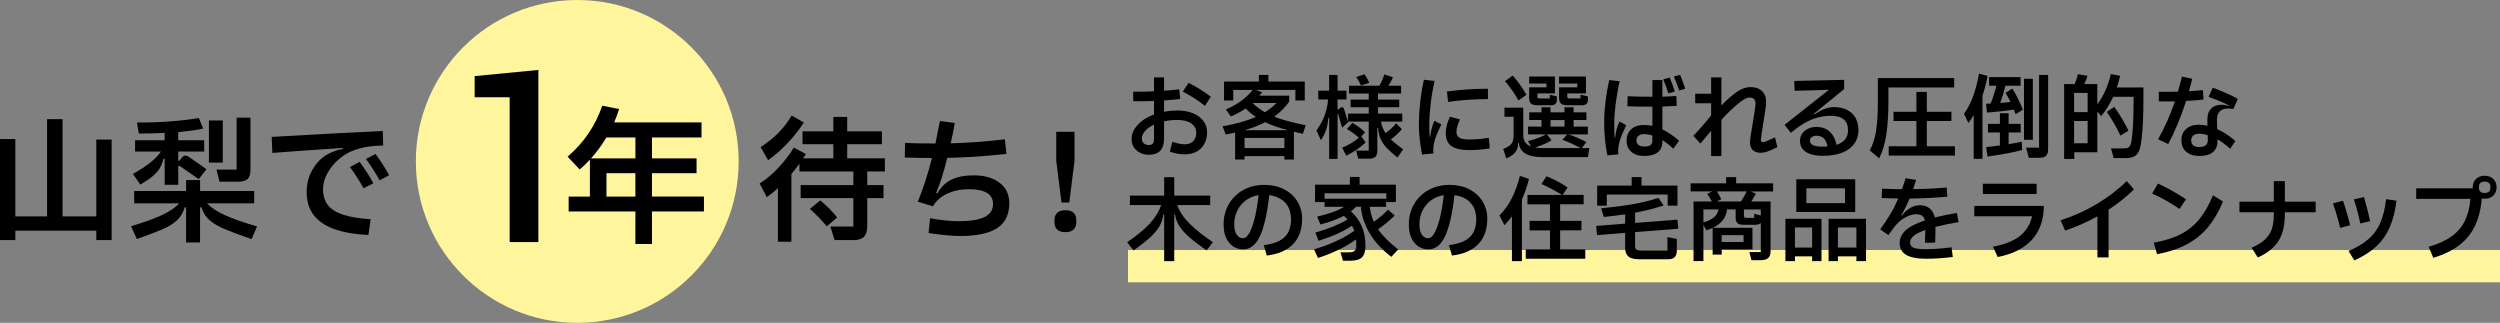
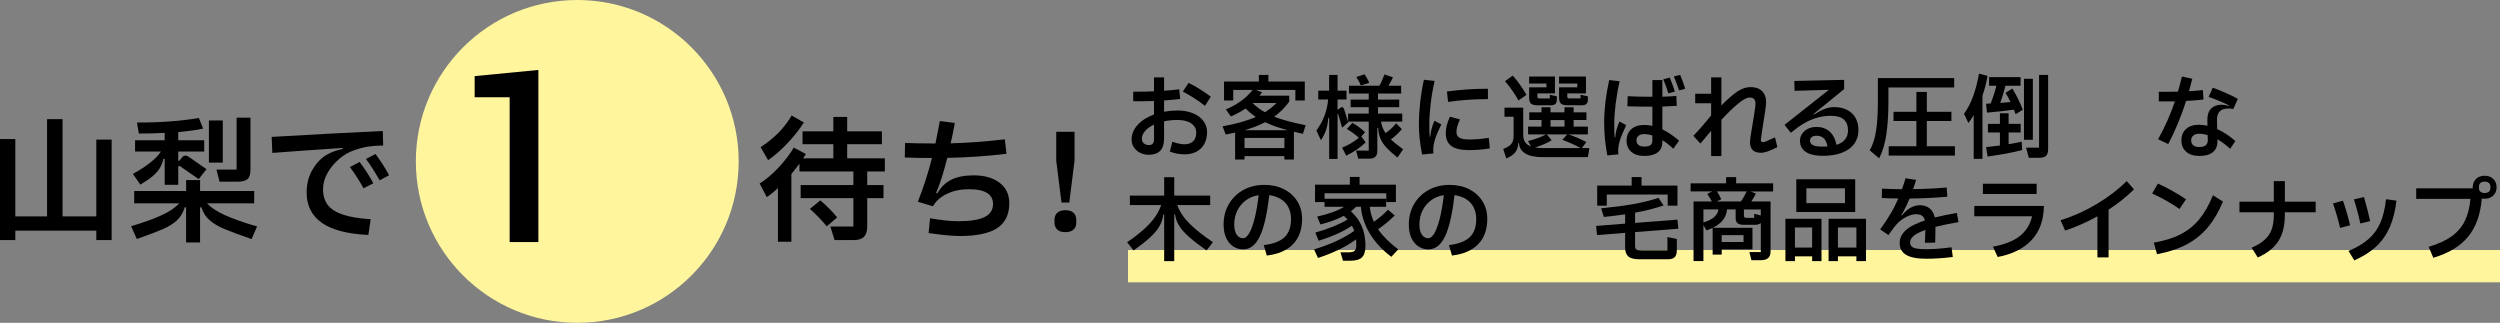
<svg xmlns="http://www.w3.org/2000/svg" id="_レイヤー_1" viewBox="0 0 929.31 120">
  <rect x="0" y="0" width="929.31" height="120" fill="#808080" stroke="none" />
  <defs>
    <style>.cls-1{fill:#000;}.cls-1,.cls-2{stroke-width:0px;}.cls-2{fill:#fff59d;}</style>
  </defs>
  <circle class="cls-2" cx="214.58" cy="60" r="60" />
  <rect class="cls-2" x="419.31" y="92.94" width="510" height="12" />
  <path class="cls-1" d="M200.13,89.99h-10.68v-53.83h-13.01v-7.87l23.69-2.29v63.98Z" />
-   <path class="cls-1" d="M261.67,73.07v5.54h-19.32v12.1h-6.16v-12.1h-24.81v-5.54h7.9v-13.72c-1.2,1.31-2.46,2.52-3.81,3.64l-4.48-4.76c6.05-5.19,10.34-11.5,12.88-18.93l6.27,1.23c-.52,1.68-1.14,3.34-1.85,4.98h32.48v5.6h-18.42v7.78h16.58v5.49h-16.58v8.68h19.32ZM225.39,51.11c-1.68,2.84-3.58,5.43-5.71,7.78h16.52v-7.78h-10.81ZM225.44,64.39v8.68h10.75v-8.68h-10.75Z" />
  <path class="cls-1" d="M443.48,42.12c1.67.69,2.95,1.65,3.86,2.87.91,1.22,1.36,2.6,1.36,4.11,0,1.7-.35,3.17-1.04,4.42-.69,1.25-1.66,2.2-2.91,2.86s-2.69.99-4.32.99c-1.95,0-3.81-.34-5.58-1.02l.95-3.67c1.68.63,3.22.95,4.62.95,1.29,0,2.32-.37,3.09-1.1.77-.74,1.16-1.82,1.16-3.25s-.62-2.54-1.85-3.4c-1.24-.86-2.95-1.29-5.15-1.29-1.77,0-3.42.17-4.96.51v6.32c0,2.13-.48,3.68-1.45,4.66-.96.97-2.42,1.46-4.37,1.46-.95,0-1.91-.22-2.87-.65s-1.77-1.08-2.41-1.95-.97-1.93-.97-3.18c0-1.9.75-3.68,2.24-5.32s3.52-2.94,6.09-3.89v-5c-1.81.07-3.54.1-5.17.1l-2.55-.03v-3.54h1.6c2.18,0,4.22-.04,6.12-.14v-5.17h3.74v4.96c2.33-.16,4.21-.34,5.64-.54l.34,3.6c-1.52.2-3.51.39-5.98.54v4.18c1.7-.29,3.35-.44,4.96-.44,2.2,0,4.13.35,5.8,1.04ZM428.98,46.32c-1.41.66-2.51,1.44-3.31,2.36-.81.92-1.21,1.88-1.21,2.87,0,.75.25,1.33.76,1.75.51.42,1.12.63,1.82.63.66,0,1.14-.18,1.46-.54.32-.36.48-.96.48-1.8v-5.27ZM447.91,39.35c-1.11-.91-2.41-1.84-3.89-2.79-1.48-.95-2.93-1.79-4.34-2.52l2.14-3.23c1.41.68,2.84,1.48,4.3,2.4,1.46.92,2.78,1.83,3.96,2.74l-2.18,3.4Z" />
  <path class="cls-1" d="M484.31,49.75c-1-.2-2.11-.46-3.33-.78v10.34h-3.54v-1.26h-14.82v1.26h-3.5v-10.03c-1.16.27-2.32.51-3.5.71l-1.16-3.03c5.05-.91,9.17-2.07,12.34-3.5-1.45-.97-2.7-2.02-3.74-3.13-1.63,1.09-3.47,2.07-5.51,2.96l-1.87-2.62c4.22-1.77,7.54-4.18,9.96-7.24h-7.21v3.91h-3.43v-7.04h12.95v-2.45h3.54v2.45h13.53v7.04h-3.5v-3.91h-14.72l2.35.88c-.21.29-.53.71-.99,1.26h11.08v2.21c-1.54,2.13-3.4,4-5.58,5.61,2.83,1.11,6.73,2.16,11.7,3.16l-1.05,3.2ZM462.62,55.05h14.82v-3.77h-14.82v3.77ZM478.67,48.39c-3.29-.86-6.08-1.85-8.37-2.96-2.29,1.18-4.84,2.17-7.65,2.96h16.01ZM465.61,38.29c1.31,1.31,2.83,2.46,4.56,3.43,1.7-1.04,3.14-2.19,4.32-3.43h-8.88Z" />
-   <path class="cls-1" d="M501.18,45.43l-2.28,2.04-1.46-5.03c-.05-.14-.1-.2-.15-.2s-.08.08-.08.24v16.59h-3.13v-15.27h-.3c-.14,1.7-.4,3.16-.8,4.39-.4,1.22-1.05,2.54-1.96,3.94l-1.67-3.6c1.38-1.95,2.41-3.86,3.09-5.75.68-1.88,1.1-3.82,1.26-5.81h-3.67v-3.26h4.04v-5.85h3.13v5.85h3.33v3.26h-3.33v3.77h.17l.78-.58c.34-.23.59-.34.75-.34s.29.07.41.2.23.35.34.65l1.53,4.76ZM506.04,50.7l1.6,2.24c-1.88,1.84-4.28,3.48-7.21,4.93l-1.56-2.99c2.27-.88,4.35-2.11,6.26-3.67-.61-.57-1.32-1.14-2.12-1.73s-1.59-1.1-2.36-1.53l2.07-2.28c.82.45,1.64.99,2.48,1.6.84.61,1.57,1.25,2.21,1.9l-1.36,1.53ZM521.58,55.5l-2.11,3.06c-1.72-1.38-3.08-2.6-4.06-3.65s-1.73-2.16-2.24-3.33c-.51-1.17-.8-2.52-.87-4.06h-.31v8.53c0,1.02-.24,1.76-.73,2.23-.49.46-1.29.7-2.4.7h-3.98l-.78-2.99h4.69v-10.78h-7.68v-2.99h7.68v-2.38h-6.73v-2.82h6.73v-2.24h-7.34v-2.92h11.29c.7-1.16,1.31-2.55,1.84-4.18l3.23,1.05c-.61,1.34-1.18,2.38-1.7,3.13h4.73v2.92h-8.6v2.24h7.89v2.82h-7.89v2.38h9.01v2.99h-7.89c.27,1.59.83,3,1.67,4.25,1.56-1.04,2.88-2.25,3.94-3.64l2.14,2.18c-1.22,1.47-2.58,2.74-4.08,3.81,1.06,1.04,2.58,2.28,4.56,3.71ZM505.87,31.76c-.41-1-.97-2.04-1.7-3.13l3.03-1.02c.72.98,1.31,2.04,1.77,3.2l-3.09.95Z" />
+   <path class="cls-1" d="M501.18,45.43l-2.28,2.04-1.46-5.03c-.05-.14-.1-.2-.15-.2s-.08.08-.08.24v16.59h-3.13v-15.27h-.3c-.14,1.7-.4,3.16-.8,4.39-.4,1.22-1.05,2.54-1.96,3.94l-1.67-3.6c1.38-1.95,2.41-3.86,3.09-5.75.68-1.88,1.1-3.82,1.26-5.81h-3.67v-3.26h4.04v-5.85h3.13v5.85h3.33v3.26h-3.33v3.77h.17l.78-.58c.34-.23.59-.34.75-.34s.29.07.41.2.23.35.34.65l1.53,4.76M506.04,50.7l1.6,2.24c-1.88,1.84-4.28,3.48-7.21,4.93l-1.56-2.99c2.27-.88,4.35-2.11,6.26-3.67-.61-.57-1.32-1.14-2.12-1.73s-1.59-1.1-2.36-1.53l2.07-2.28c.82.45,1.64.99,2.48,1.6.84.61,1.57,1.25,2.21,1.9l-1.36,1.53ZM521.58,55.5l-2.11,3.06c-1.72-1.38-3.08-2.6-4.06-3.65s-1.73-2.16-2.24-3.33c-.51-1.17-.8-2.52-.87-4.06h-.31v8.53c0,1.02-.24,1.76-.73,2.23-.49.46-1.29.7-2.4.7h-3.98l-.78-2.99h4.69v-10.78h-7.68v-2.99h7.68v-2.38h-6.73v-2.82h6.73v-2.24h-7.34v-2.92h11.29c.7-1.16,1.31-2.55,1.84-4.18l3.23,1.05c-.61,1.34-1.18,2.38-1.7,3.13h4.73v2.92h-8.6v2.24h7.89v2.82h-7.89v2.38h9.01v2.99h-7.89c.27,1.59.83,3,1.67,4.25,1.56-1.04,2.88-2.25,3.94-3.64l2.14,2.18c-1.22,1.47-2.58,2.74-4.08,3.81,1.06,1.04,2.58,2.28,4.56,3.71ZM505.87,31.76c-.41-1-.97-2.04-1.7-3.13l3.03-1.02c.72.98,1.31,2.04,1.77,3.2l-3.09.95Z" />
  <path class="cls-1" d="M528.62,57.43c-.79-4.08-1.19-7.79-1.19-11.12,0-2.52.15-5.2.46-8.06s.78-5.72,1.41-8.6l3.98.44c-.66,2.88-1.15,5.74-1.48,8.59s-.49,5.4-.49,7.67c0,1.93.04,3.4.13,4.42h.21c.11-1.09.29-2.09.53-2.99.24-.91.58-1.87,1.04-2.89l2.55,1.36c-1.13,2.29-1.92,4.15-2.35,5.58-.43,1.43-.65,2.74-.65,3.94,0,.29.02.71.07,1.26l-4.22.41ZM538.99,43.39l3.74,1.02c-.88,1.79-1.33,3.34-1.33,4.66,0,.98.37,1.68,1.11,2.12.74.44,1.92.66,3.55.66,2.42,0,4.87-.2,7.34-.61l.41,3.91c-1.11.2-2.36.36-3.74.48-1.38.11-2.72.17-4.01.17-2.92,0-5.1-.5-6.51-1.5-1.42-1-2.12-2.61-2.12-4.83,0-1.9.52-3.93,1.56-6.09ZM537.87,34.01c5.17-.7,10.25-1.04,15.23-1.02v3.84c-5.19.02-10.13.37-14.82,1.05l-.41-3.88Z" />
  <path class="cls-1" d="M588.03,55.05h2.79l-.58,3.37h-16.66c-2.95,0-5.15-.46-6.61-1.38-1.46-.92-2.24-2.19-2.33-3.83h-.31c0,1.38-.36,2.52-1.09,3.42-.73.9-1.82,1.65-3.3,2.26l-1.16-3.5c1-.41,1.77-.82,2.31-1.22.54-.41.94-.92,1.19-1.53.25-.61.37-1.42.37-2.41v-6.83h-3.4v-3.37h6.97v10.2c0,1.07.24,1.94.71,2.63.48.69,1.2,1.22,2.18,1.58l-1.12-2.01c1.27-.32,2.51-.7,3.72-1.14s2.21-.89,3.01-1.34h-6.7v-2.89h5v-2.45h-4.55v-2.86h4.55v-1.87h3.33v1.87h5.2v-1.87h3.4v1.87h4.76v2.86h-4.76v2.45h5.3v2.89h-7.24c1.02.32,2.14.74,3.37,1.27,1.22.53,2.32,1.06,3.3,1.58l-1.67,2.24ZM564.44,37.34c-1.4-2.56-3.07-4.95-5-7.17l2.89-2.07c1.84,2.06,3.54,4.45,5.1,7.17l-2.99,2.07ZM571.68,39.14c-1.22,0-2.07-.2-2.55-.61-.48-.41-.71-1.13-.71-2.18v-3.88h6.43v-1.43h-6.43v-2.58h9.59v6.26h-6.53v1.16c0,.27.06.46.19.56s.35.15.66.15h3.77v-1.36l2.62.58v1.22c0,.73-.18,1.26-.54,1.6s-.95.51-1.77.51h-4.73ZM573.62,55.05h13.97c-2.27-1.22-4.54-2.25-6.83-3.09l1.84-2.01h-7.62l1.8,2.18c-.77.5-1.71.99-2.8,1.46s-2.21.88-3.35,1.22c.82.16,1.81.24,2.99.24ZM581.57,44.62h-5.2v2.45h5.2v-2.45ZM582.8,39.14c-1.22,0-2.07-.21-2.55-.63-.48-.42-.71-1.14-.71-2.16v-3.88h6.77v-1.43h-6.77v-2.58h10v6.26h-6.94v1.16c0,.27.06.46.19.56.12.1.35.15.66.15h4.08v-1.36l2.72.58v1.26c0,.73-.19,1.25-.56,1.58-.38.33-.99.49-1.85.49h-5.03Z" />
  <path class="cls-1" d="M604.5,46.52c-1.11,2.33-1.89,4.22-2.33,5.64-.44,1.43-.66,2.73-.66,3.91,0,.32.02.75.07,1.29l-4.08.41c-.79-3.9-1.19-7.93-1.19-12.1,0-4.94.62-10.25,1.87-15.91l3.88.44c-.66,2.9-1.15,5.72-1.49,8.45-.34,2.73-.51,5.14-.51,7.23,0,2.47.05,4.22.14,5.24h.2c.11-1.11.29-2.12.53-3.03.24-.91.6-1.88,1.07-2.92l2.52,1.36ZM617.93,48.08c2.11,1.04,4.18,2.45,6.22,4.22l-2.14,2.99c-1.38-1.31-2.74-2.38-4.08-3.2v.75c0,1.63-.58,2.9-1.73,3.79-1.16.9-2.8,1.34-4.93,1.34s-3.68-.51-4.86-1.53c-1.18-1.02-1.77-2.39-1.77-4.11,0-1.81.58-3.25,1.73-4.3,1.16-1.05,2.77-1.58,4.83-1.58,1.04,0,2.05.11,3.03.34v-7.14c-3.49,0-6.59-.04-9.28-.14l.1-3.74c2.9.14,5.96.2,9.18.2v-6.22h3.71v6.19c1.45-.02,3.18-.11,5.2-.27l.14,3.67c-2.56.14-4.34.23-5.34.27v8.47ZM614.23,50.36c-1.04-.34-2.11-.51-3.2-.51-.84,0-1.5.22-1.99.65-.49.43-.73,1-.73,1.7,0,.75.26,1.31.78,1.7.52.39,1.26.58,2.21.58,1,0,1.73-.18,2.21-.53.48-.35.71-.91.71-1.68v-1.9ZM620.14,34.69c-.54-1.9-1.17-3.64-1.87-5.2l2.41-.65c.77,1.86,1.41,3.59,1.9,5.2l-2.45.65ZM624.56,27.82c.77,1.88,1.39,3.6,1.87,5.17l-2.28.61c-.68-2.06-1.33-3.79-1.94-5.17l2.35-.61Z" />
  <path class="cls-1" d="M660.69,54.68c-1.43.73-2.62,1.26-3.57,1.6-.95.34-1.8.51-2.55.51-2.7,0-4.05-1.33-4.05-3.98,0-.84.35-3.25,1.05-7.24.09-.54.28-1.71.56-3.5.28-1.79.43-2.94.43-3.43,0-.84-.18-1.44-.54-1.82s-.93-.56-1.7-.56c-.95,0-2.33.73-4.13,2.19-1.8,1.46-3.91,3.48-6.31,6.07v13.5h-3.81v-9.42c-.73.88-1.58,1.9-2.55,3.06l-1.43,1.7-2.65-2.86c1.86-1.88,4.07-4.42,6.63-7.62v-4.49h-5.92v-3.54h5.92v-6.09h3.81v10.44c2.18-2.24,4.12-3.94,5.83-5.1,1.71-1.16,3.37-1.73,4.98-1.73,1.84,0,3.26.49,4.29,1.48,1.02.99,1.53,2.36,1.53,4.13,0,.57-.11,1.64-.34,3.21-.23,1.58-.48,3.18-.75,4.81-.57,3.49-.85,5.52-.85,6.09,0,.5.29.75.88.75.36,0,1.37-.4,3.03-1.19l1.33-.58.88,3.6Z" />
  <path class="cls-1" d="M686.63,40.88c1.37.7,2.41,1.69,3.13,2.98.71,1.28,1.07,2.78,1.07,4.5,0,1.97-.53,3.68-1.58,5.12-1.05,1.44-2.57,2.54-4.56,3.3-1.98.76-4.35,1.14-7.09,1.14s-4.84-.48-6.31-1.44c-1.46-.96-2.19-2.34-2.19-4.13,0-1,.27-1.89.8-2.67.53-.78,1.27-1.39,2.21-1.84.94-.44,1.99-.66,3.14-.66,1.93,0,3.53.56,4.81,1.68,1.28,1.12,2.15,2.78,2.6,4.98,1.41-.43,2.47-1.1,3.2-2.01.73-.91,1.09-2.03,1.09-3.37,0-1.77-.52-3.11-1.55-4.03s-2.65-1.38-4.84-1.38c-3.17,0-6.25.79-9.21,2.38-.88.48-1.74,1-2.57,1.58-.83.58-1.85,1.37-3.08,2.36l-2.35-2.96,16.49-13.02-12.75.37-.1-3.67,18.5-.41.03,3.43-11.36,9.25.17.2c1.41-.93,2.7-1.62,3.89-2.07,1.19-.45,2.36-.68,3.52-.68,1.88,0,3.51.35,4.88,1.05ZM673.94,53.97c.75.36,1.98.54,3.71.54.43,0,.99-.02,1.67-.07-.27-1.41-.74-2.42-1.39-3.04-.66-.62-1.53-.94-2.62-.94-.79,0-1.41.16-1.84.49-.43.33-.65.79-.65,1.38,0,.73.37,1.27,1.12,1.63Z" />
  <path class="cls-1" d="M726.42,32.51h-24.45v5.03c0,4.74-.25,8.83-.75,12.29s-1.39,6.47-2.69,9.03l-3.5-2.96c1.13-2.02,1.92-4.46,2.36-7.34.44-2.88.66-6.47.66-10.78v-8.77h28.36v3.5ZM716.25,44.99v9.38h10.44v3.47h-24.62v-3.47h10.3v-9.38h-8.5v-3.43h8.5v-7.38h3.88v7.38h9.14v3.43h-9.14Z" />
  <path class="cls-1" d="M738.8,28.19c-.38,2.43-1.01,4.88-1.87,7.38v23.49h-3.26v-16.29c-.61,1.07-1.27,2.05-1.97,2.96l-1.63-3.43c1.36-1.88,2.49-4.04,3.38-6.48.89-2.44,1.62-5.25,2.19-8.45l3.16.82ZM748.04,32.92c.68,1.07,1.38,2.33,2.11,3.81.72,1.47,1.32,2.82,1.8,4.05l-2.69,1.67c-.11-.36-.33-.93-.65-1.7-2.27.36-5.6.74-10,1.12l-.34-3.3,1.7-.1c.79-1.93,1.51-4.12,2.14-6.6h-2.72v-3.2h11.7v3.2h-5.61c-.66,2.54-1.3,4.67-1.94,6.39,1.72-.14,2.99-.25,3.81-.34-.61-1.27-1.22-2.4-1.84-3.4l2.52-1.6ZM746.65,53.59c1.68-.27,3.3-.58,4.86-.92l.17,3.09c-1.86.5-3.73.92-5.63,1.27-1.89.35-4.3.74-7.22,1.17l-.54-3.54c1.29-.11,3-.31,5.13-.58v-4.83h-4.46v-3.2h4.46v-3.94h3.23v3.94h4.49v3.2h-4.49v4.32ZM752.36,29.28h3.3v22.68h-3.3v-22.68ZM757.97,27.85h3.37v27.44c0,1.22-.24,2.09-.73,2.6-.49.51-1.34.76-2.57.76h-3.88l-1.02-3.77h4.83v-27.03Z" />
-   <path class="cls-1" d="M796.76,32.51v5.27c0,5.28-.23,9.92-.68,13.91-.2,1.81-.5,3.22-.88,4.22-.39,1-.97,1.72-1.77,2.18-.79.45-1.9.68-3.33.68h-4.39l-.99-3.6h4.73c.72,0,1.28-.1,1.65-.31.38-.2.66-.56.87-1.07.21-.51.36-1.25.48-2.23.43-3.42.65-7.97.65-13.63v-1.94h-7.58c-1.2,2.63-2.69,5.02-4.46,7.17l-1.43-1.67v15.1h-8.57v2.48h-3.77v-27.81h3.91c.52-1.16.91-2.38,1.16-3.67l3.6.58c-.27,1.02-.67,2.05-1.19,3.09h4.86v7.51c2.36-3.17,4.04-6.92,5.03-11.25l3.44.68c-.41,1.77-.82,3.21-1.22,4.32h9.89ZM770.99,41.69h5.03v-7.14h-5.03v7.14ZM770.99,44.99v8.26h5.03v-8.26h-5.03ZM788.23,50.4c-1.52-3.2-3.22-6.13-5.1-8.81l2.79-1.87c1.97,2.72,3.73,5.67,5.27,8.84l-2.96,1.84Z" />
  <path class="cls-1" d="M819.1,37c-1.88.23-4.04.4-6.46.51-1.86,5.83-4.08,11.17-6.66,16.05l-3.77-1.8c2.47-4.37,4.56-9.07,6.26-14.08-.86.02-2.1.03-3.71.03-1.09,0-1.85-.01-2.28-.03v-3.57c.43.02,1.24.03,2.41.03.95,0,2.52-.02,4.69-.07.43-1.4.93-3.27,1.5-5.61l3.84.82-.21.85c-.54,2.09-.88,3.34-1.02,3.77,2.04-.11,3.76-.25,5.17-.41l.24,3.5ZM824.17,47.98c2.31,1.02,4.57,2.5,6.77,4.45l-1.94,2.89c-1.45-1.38-3.03-2.56-4.72-3.54v.78c.02,1.7-.54,3.03-1.68,3.98s-2.82,1.43-5.02,1.43c-2.09,0-3.72-.52-4.91-1.55-1.19-1.03-1.79-2.45-1.79-4.27s.58-3.15,1.73-4.2,2.73-1.58,4.72-1.58c1.02,0,2.1.12,3.23.37l-.03-2.14c-.02-1.84.44-3.24,1.39-4.22.95-.97,2.29-1.46,4.01-1.46.57,0,1.43.16,2.58.48l.07-.17c-1.88-1.04-4.41-2.11-7.58-3.2l1.53-3.43c3.65,1.34,6.75,2.72,9.32,4.15l-1.67,3.77c-.68-.14-1.31-.2-1.9-.2-1.38,0-2.43.36-3.14,1.09-.71.73-1.06,1.76-1.04,3.09l.07,3.47ZM820.67,50.23c-1.11-.34-2.18-.51-3.2-.51-.93,0-1.65.22-2.18.66s-.78,1.05-.78,1.82.25,1.37.76,1.8,1.28.65,2.29.65c2.11,0,3.15-.86,3.13-2.58l-.04-1.84Z" />
  <path class="cls-1" d="M437.61,76.22c.88,2.47,2.44,4.8,4.66,6.99,2.22,2.19,5.09,4.46,8.6,6.82l-2.38,3.06c-2.72-1.93-4.87-3.58-6.44-4.96-1.58-1.38-2.79-2.74-3.65-4.08s-1.39-2.78-1.6-4.32h-.31v17.34h-3.74v-17.34h-.31c-.2,1.59-.69,3.05-1.46,4.39-.77,1.34-1.92,2.7-3.43,4.1-1.52,1.39-3.58,3.02-6.19,4.88l-2.38-3.06c3.35-2.27,6.09-4.5,8.19-6.71,2.11-2.21,3.59-4.57,4.46-7.09h-11.63v-3.54h12.75v-6.83h3.74v6.83h13.36v3.54h-12.24Z" />
  <path class="cls-1" d="M477.25,70.34c2.13,1.07,3.79,2.56,4.98,4.47,1.19,1.92,1.79,4.09,1.79,6.51,0,3.97-1.12,7.11-3.37,9.44-2.24,2.32-5.5,3.73-9.76,4.23l-1.12-3.88c3.56-.43,6.14-1.42,7.73-2.96,1.6-1.54,2.4-3.75,2.4-6.63,0-2.54-.7-4.58-2.11-6.12-1.41-1.54-3.4-2.49-5.98-2.86-.77,6.89-1.93,11.97-3.47,15.25-1.54,3.28-3.62,4.91-6.22,4.91-1.29,0-2.49-.34-3.59-1.02s-1.99-1.71-2.67-3.09c-.68-1.38-1.02-3.09-1.02-5.13,0-2.83.65-5.37,1.96-7.6,1.3-2.23,3.1-3.98,5.39-5.24s4.88-1.89,7.79-1.89c2.72,0,5.15.53,7.28,1.6ZM464.25,86.88c.71-1.12,1.39-2.88,2.02-5.27.63-2.39,1.17-5.41,1.6-9.06-1.75.25-3.31.87-4.69,1.87-1.38,1-2.46,2.28-3.23,3.84-.77,1.56-1.16,3.29-1.16,5.17,0,1.63.31,2.9.92,3.79.61.9,1.41,1.34,2.38,1.34.72,0,1.44-.56,2.16-1.68Z" />
  <path class="cls-1" d="M519.74,92.71l-2.55,2.75c-3.42-2.58-6.09-5.47-8.01-8.67s-3.02-6.5-3.31-9.93h-1.77c-.5.52-1.15,1.09-1.94,1.7,3.61,3.2,5.41,7.45,5.41,12.75,0,2.06-.43,3.51-1.29,4.35-.86.84-2.34,1.26-4.42,1.26h-2.65l-.92-3.13h3.16c1,0,1.7-.2,2.11-.59s.61-1.06.61-1.99c0-.77-.03-1.51-.1-2.21-3.67,2.7-8.39,5-14.14,6.9l-1.46-3.2c6.14-1.86,11.12-4.16,14.93-6.9-.23-.68-.51-1.31-.85-1.9-3.06,2.09-7.19,3.96-12.38,5.61l-1.22-3.06c4.87-1.38,8.86-3,11.97-4.86-.34-.38-.8-.84-1.39-1.36-2.36,1.27-5.26,2.33-8.7,3.2l-1.22-2.92c4.44-1,7.78-2.21,10-3.64h-7.24v-1.77h-3.54v-6.46h12.95v-2.86h3.61v2.86h13.5v6.46h-3.57v-3.26h-22.95v2.04h22.88v2.99h-6.05c.16,1.88.66,3.74,1.5,5.58,1.9-1.34,3.66-2.83,5.27-4.49l2.48,2.14c-2.11,2.06-4.17,3.76-6.19,5.1,1.72,2.52,4.23,5.02,7.51,7.51Z" />
  <path class="cls-1" d="M546.09,70.34c2.13,1.07,3.79,2.56,4.98,4.47,1.19,1.92,1.79,4.09,1.79,6.51,0,3.97-1.12,7.11-3.37,9.44-2.24,2.32-5.5,3.73-9.76,4.23l-1.12-3.88c3.56-.43,6.14-1.42,7.74-2.96,1.6-1.54,2.4-3.75,2.4-6.63,0-2.54-.7-4.58-2.11-6.12-1.41-1.54-3.4-2.49-5.98-2.86-.77,6.89-1.93,11.97-3.47,15.25-1.54,3.28-3.62,4.91-6.22,4.91-1.29,0-2.49-.34-3.59-1.02s-1.99-1.71-2.67-3.09c-.68-1.38-1.02-3.09-1.02-5.13,0-2.83.65-5.37,1.96-7.6,1.3-2.23,3.1-3.98,5.39-5.24s4.88-1.89,7.79-1.89c2.72,0,5.14.53,7.28,1.6ZM533.08,86.88c.71-1.12,1.39-2.88,2.02-5.27.63-2.39,1.17-5.41,1.6-9.06-1.74.25-3.31.87-4.69,1.87-1.38,1-2.46,2.28-3.23,3.84-.77,1.56-1.15,3.29-1.15,5.17,0,1.63.3,2.9.92,3.79.61.9,1.4,1.34,2.38,1.34.72,0,1.45-.56,2.16-1.68Z" />
-   <path class="cls-1" d="M568.35,66.5c-.66,2.7-1.53,5.25-2.62,7.65v22.92h-3.71v-16.63c-.79,1.11-1.72,2.2-2.79,3.26l-1.84-3.6c1.84-1.9,3.36-4.02,4.56-6.36,1.2-2.33,2.21-5.12,3.03-8.36l3.37,1.12ZM579.94,92.71h9.35v3.47h-22.13v-3.47h9.01v-7.07h-7.58v-3.54h7.58v-6.15h-8.37v-3.5h12.82c-2.47-1.54-5.01-2.89-7.62-4.05l1.84-2.86c1.29.48,2.63,1.08,4.03,1.82,1.39.74,2.67,1.51,3.83,2.33l-1.84,2.75h7.82v3.5h-8.74v6.15h7.92v3.54h-7.92v7.07Z" />
  <path class="cls-1" d="M619.82,93.02v-4.9l3.5.71v4.18c0,1.18-.26,2.03-.78,2.57-.52.53-1.36.8-2.52.8h-10.51c-2.02,0-3.42-.35-4.22-1.05-.79-.7-1.19-1.81-1.19-3.33v-5.44l-10.44.82-.34-3.4,10.78-.85v-3.47c-2.18.34-4.82.67-7.92.99l-.99-3.23c4.19-.39,8.07-.88,11.63-1.5,3.56-.61,6.79-1.41,9.69-2.38l1.9,2.82c-3.15,1.09-6.69,1.98-10.61,2.69v3.81l15.74-1.22.34,3.37-16.08,1.26v5.03c0,.52.06.9.19,1.14.12.24.35.4.66.48.32.08.83.12,1.53.12h9.62ZM619.92,72.31h-22.64v4.15h-3.57v-7.48h12.82v-3.16h3.67v3.16h13.36v7.48h-3.64v-4.15Z" />
  <path class="cls-1" d="M659.11,68.17v2.99h-8.4l2.01.82c-.72,1.31-1.3,2.29-1.73,2.92h7.17v18.56c0,1.11-.3,1.93-.9,2.46-.6.53-1.53.8-2.77.8h-3.43l-.78-3.03h4.25v-10.78c-.43.43-1.17.65-2.21.65h-4.15c-1.06,0-1.83-.2-2.29-.6-.46-.4-.7-1.04-.7-1.92v-3.2h-3.2c-.16,1.56-.68,2.9-1.56,4-.88,1.1-2.12,2.05-3.71,2.84h14.72v8.02h-11.43v1.94h-3.37v-9.93c-.57.27-1.34.59-2.31.95l-1.12-2.04v13.43h-3.67v-22.17h6.8c-.41-.82-.97-1.76-1.7-2.82l1.87-.92h-8.06v-2.99h13.19v-2.31h3.74v2.31h13.74ZM633.2,82.68c1.7-.5,3.01-1.14,3.93-1.92.92-.78,1.48-1.75,1.68-2.91h-5.61v4.83ZM647.17,74.9c.88-1.36,1.59-2.61,2.11-3.74h-11.05c.5.73,1.03,1.7,1.6,2.92l-1.7.82h9.04ZM648.12,87.41h-8.13v2.55h8.13v-2.55ZM654.52,80.1v-2.24h-6.26v2.21c0,.36.07.61.22.73.15.12.45.19.9.19h2.69v-1.53l2.45.65Z" />
  <path class="cls-1" d="M663.69,81.32h13.4v15.74h-3.47v-1.77h-6.39v1.77h-3.54v-15.74ZM667.22,84.55v7.48h6.39v-7.48h-6.39ZM667.73,66.64h21.9v12.17h-21.9v-12.17ZM671.47,70v5.51h14.35v-5.51h-14.35ZM679.73,81.32h13.91v15.74h-3.57v-1.77h-6.87v1.77h-3.47v-15.74ZM683.2,84.55v7.48h6.87v-7.48h-6.87Z" />
  <path class="cls-1" d="M725.43,91.93l.47,3.6c-3.45.43-6.74.65-9.89.65-3.36,0-5.84-.48-7.45-1.44-1.61-.96-2.41-2.43-2.41-4.4,0-1.75.73-3.3,2.18-4.68,1.45-1.37,3.85-2.61,7.21-3.72-.21-.82-.57-1.41-1.09-1.77-.52-.36-1.26-.54-2.21-.54-1.02,0-2.14.29-3.37.88-1.22.59-2.31,1.34-3.26,2.24-.5.5-.99,1.05-1.48,1.67-.49.61-1.21,1.6-2.16,2.96l-3.06-2.11c1.52-2.09,2.82-4.04,3.89-5.87,1.08-1.82,2.02-3.7,2.84-5.63-2.02,0-4.07-.06-6.15-.17l.1-3.47c2.36.11,4.83.18,7.41.2.41-1.11.86-2.47,1.36-4.08l3.91.65c-.43,1.38-.8,2.52-1.12,3.4,4.35-.05,8.51-.25,12.48-.61l.24,3.43c-4.62.41-9.3.63-14.04.68-.97,2.33-1.99,4.39-3.06,6.15l.24.14c.95-1.25,2-2.19,3.15-2.84s2.33-.97,3.55-.97c1.43,0,2.62.39,3.57,1.17.95.78,1.6,1.91,1.94,3.38,2.54-.63,5.27-1.19,8.19-1.67l.61,3.4c-3.06.52-5.92,1.11-8.57,1.77,0,2.45-.04,4.4-.1,5.85l-3.81.07c.07-1.04.12-2.63.17-4.76-2.02.7-3.47,1.43-4.35,2.19-.88.76-1.33,1.57-1.33,2.43,0,.63.19,1.13.56,1.5.37.36.99.62,1.84.78.85.16,2.02.24,3.52.24,2.83,0,5.99-.24,9.49-.71Z" />
  <path class="cls-1" d="M733.88,76.56h25.88c-.07,5.28-1.59,9.51-4.57,12.68s-7.18,5.27-12.6,6.29l-1.77-3.84c4.33-.79,7.66-2.11,10-3.96,2.33-1.85,3.85-4.29,4.55-7.33h-21.49v-3.84ZM737.08,68.3h19.99v3.81h-19.99v-3.81Z" />
  <path class="cls-1" d="M793.26,70.38c-2.77,2.74-5.92,5.26-9.45,7.55v17.75h-4.15v-15.27c-3.79,2.11-7.79,3.88-12,5.3l-1.7-3.84c4.6-1.43,9.06-3.43,13.38-6,4.32-2.57,8.05-5.42,11.2-8.55l2.72,3.06Z" />
  <path class="cls-1" d="M810.18,77.69c-3.06-2.15-6.45-4.07-10.17-5.75l2.14-3.71c1.63.73,3.36,1.6,5.19,2.63,1.82,1.03,3.58,2.1,5.25,3.21l-2.41,3.6ZM800.63,90.2c3.99-.7,7.33-1.75,10.03-3.15s4.99-3.25,6.88-5.56,3.59-5.28,5.08-8.91l3.71,2.35c-1.56,3.76-3.43,6.94-5.59,9.54-2.17,2.6-4.79,4.71-7.87,6.36-3.08,1.64-6.77,2.86-11.05,3.66l-1.19-4.28Z" />
  <path class="cls-1" d="M860.79,74.97v3.94h-11.46v1.02c0,3.97-.8,7.2-2.41,9.71-1.61,2.5-4.16,4.53-7.65,6.07l-2.28-3.64c2.06-.88,3.7-1.88,4.9-2.99,1.2-1.11,2.06-2.4,2.57-3.88.51-1.47.77-3.23.77-5.27v-1.02h-12.78v-3.94h12.78v-7.65h4.11v7.65h11.46Z" />
  <path class="cls-1" d="M869.88,84.72c-.7-2.99-1.59-6.03-2.65-9.11l3.71-.99c1.02,2.92,1.9,5.96,2.65,9.11l-3.71.99ZM873.01,93.29c3.11-1.31,5.6-2.81,7.48-4.47,1.88-1.67,3.33-3.67,4.35-6.02,1.02-2.35,1.72-5.26,2.11-8.75l3.88.54c-.46,3.76-1.27,7.02-2.45,9.76-1.18,2.74-2.84,5.13-4.98,7.16-2.14,2.03-4.89,3.79-8.24,5.29l-2.14-3.5ZM877.36,83.09c-.43-2.36-1.21-5.35-2.35-8.98l3.74-.85c1.04,3.63,1.8,6.61,2.28,8.94l-3.67.88Z" />
  <path class="cls-1" d="M926.82,66.53c.82.79,1.22,1.83,1.22,3.09s-.41,2.29-1.22,3.08c-.82.78-1.89,1.17-3.23,1.17-.36,0-.71-.03-1.05-.1-.48,5.94-2.17,10.68-5.08,14.21s-7.22,6.15-12.94,7.85l-1.73-4.08c3.42-1,6.23-2.27,8.41-3.81s3.85-3.45,5-5.73c1.14-2.28,1.85-5.04,2.12-8.28h-20.16v-3.91h21.01v-.41c0-1.27.41-2.3,1.22-3.09.82-.79,1.88-1.19,3.2-1.19s2.41.4,3.23,1.19ZM925.74,69.32c0-.57-.19-1.01-.56-1.33-.38-.32-.9-.48-1.58-.48s-1.17.16-1.55.48c-.37.32-.56.76-.56,1.33v.61c0,.57.19,1.01.56,1.33.38.32.89.48,1.55.48s1.21-.16,1.58-.48c.37-.32.56-.76.56-1.33v-.61Z" />
  <path class="cls-1" d="M35.8,80.44v-28.55h5.7v37.35h-5.7v-3.5H5.7v3.5H0v-37.55h5.7v28.75h11.8v-36.15h5.75v36.15h12.55Z" />
  <path class="cls-1" d="M76.96,75.59c1.5,1.6,3.74,3.07,6.72,4.42,2.98,1.35,6.94,2.74,11.88,4.17l-2.05,4.7c-4.77-1.67-8.21-2.95-10.32-3.85s-3.88-1.97-5.3-3.2c-1.42-1.23-2.42-2.82-3.02-4.75h-.5v13.05h-5.2v-13.05h-.5c-.6,1.97-1.56,3.57-2.88,4.8-1.32,1.23-3.03,2.31-5.12,3.23s-5.37,2.16-9.8,3.73l-2.15-4.75c4.7-1.4,8.49-2.77,11.38-4.1,2.88-1.33,5.06-2.8,6.53-4.4h-16.75v-4.6h19.3v-4.05h5.2v4.05h20.1v4.6h-17.5ZM49.41,64.64c2.5-1.37,4.65-2.77,6.45-4.2,1.8-1.43,3.12-2.8,3.95-4.1h-9.6v-4.2h11v-2.75c-2.87.17-6.07.25-9.6.25l-.7-4.1c4,.03,8.06-.1,12.18-.4,4.12-.3,7.72-.73,10.82-1.3l1.6,3.95c-2.33.53-5.42.97-9.25,1.3v3.05h9.65v4.2h-9.65v3.4h.45l1-1.25c.33-.43.75-.65,1.25-.65.4,0,.8.15,1.2.45l6.6,4.6-2.9,3.7-6.85-4.75c-.17-.1-.32-.15-.45-.15-.2,0-.3.13-.3.4v6.6h-5.05v-9.65h-.45c-.33,1.33-.78,2.48-1.35,3.45-.57.97-1.42,1.93-2.55,2.9-1.13.97-2.7,2.05-4.7,3.25l-2.75-4ZM77.66,44.79h5.15v15.65h-5.15v-15.65ZM81.61,67.54l-1.15-4.5h7.5v-19.3h5.15v19.2c0,1.77-.36,2.98-1.08,3.62-.72.65-1.99.98-3.82.98h-6.6Z" />
  <path class="cls-1" d="M136.93,87.34c-7.8-.37-13.57-1.88-17.32-4.53-3.75-2.65-5.62-6.41-5.62-11.27,0-3.03.65-5.73,1.95-8.1,1.3-2.37,2.97-4.23,5-5.6,1.77-1.13,3.93-1.97,6.5-2.5l-.05-.35-1.35.1c-7.77.5-16.04,1.08-24.8,1.75l-.25-5.95c16.03-.93,29.8-1.67,41.3-2.2l.15,5.4c-2.1.03-3.95.17-5.55.4-1.6.23-3.38.7-5.35,1.4-1.93.67-3.78,1.75-5.53,3.25s-3.18,3.23-4.28,5.2-1.65,3.97-1.65,6c0,2.33.58,4.27,1.72,5.8,1.15,1.53,3.02,2.74,5.6,3.62,2.58.88,6.04,1.46,10.38,1.73l-.85,5.85ZM135.13,69.99c-1.53-2.8-3.22-5.43-5.05-7.9l3.6-1.9c2.1,2.83,3.8,5.48,5.1,7.95l-3.65,1.85ZM141.13,67.04c-1.87-3.27-3.57-5.92-5.1-7.95l3.55-1.85c2,2.7,3.68,5.33,5.05,7.9l-3.5,1.9Z" />
  <path class="cls-1" d="M328.92,63.74h-6.55v5.05h6.05v4.85h-6.05v10.5c0,1.77-.4,3.06-1.2,3.88-.8.82-2.08,1.23-3.85,1.23h-7.1l-1.55-5.05h8.55v-10.55h-19.6v-4.85h19.6v-5.05h-20.05v-2.9c-.77,1.07-1.77,2.35-3,3.85v25.15h-5v-19.95c-1.37,1.33-2.75,2.45-4.15,3.35l-2.65-5.05c2.33-1.43,4.65-3.38,6.95-5.82,2.3-2.45,4.22-4.96,5.75-7.52l4.5,2.4-1.05,1.6h11.25v-5.25h-11.45v-4.8h11.45v-5.35h5.15v5.35h12.9v4.8h-12.9v5.25h14v4.9ZM298.82,45.54c-1.73,2.67-3.77,5.24-6.12,7.73-2.35,2.48-4.74,4.58-7.17,6.27l-2.8-4.85c5.03-3.23,8.88-7.15,11.55-11.75l4.55,2.6ZM304.92,74.49c1,.83,2.12,1.86,3.35,3.07,1.23,1.22,2.2,2.31,2.9,3.28l-3.85,3.3c-.7-.9-1.67-1.98-2.9-3.25-1.23-1.27-2.35-2.35-3.35-3.25l3.85-3.15Z" />
  <path class="cls-1" d="M371.53,67.91c2.43,1.82,3.65,4.36,3.65,7.62,0,4.2-1.49,7.28-4.48,9.25-2.98,1.97-7.59,2.95-13.82,2.95-2.8,0-6.7-.37-11.7-1.1l.55-5.5c4.1.73,7.6,1.1,10.5,1.1,4.4,0,7.65-.52,9.75-1.55,2.1-1.03,3.15-2.65,3.15-4.85,0-1.83-.75-3.21-2.25-4.12-1.5-.92-3.7-1.38-6.6-1.38-3.07,0-5.78.55-8.15,1.65s-4.15,2.67-5.35,4.7l-5.6-1.7c2.07-5.13,3.82-10.55,5.25-16.25-1.97,0-3.7-.02-5.2-.05-1.5-.03-2.8-.07-3.9-.1-.2-.03-.53-.05-1-.05l.1-5.4c2.6.13,6.37.2,11.3.2.6-2.93,1.15-5.72,1.65-8.35l5.55.75c-.54,2.97-1.05,5.48-1.55,7.55,6.4-.17,13.12-.67,20.15-1.5l.6,5.4c-7.5.87-14.83,1.37-22,1.5-1.37,5.47-2.75,9.82-4.15,13.05l.45.15c1.3-2.3,3.03-3.99,5.2-5.08,2.17-1.08,4.95-1.62,8.35-1.62,3.93,0,7.12.91,9.55,2.73Z" />
  <path class="cls-1" d="M392.98,85.31c-.67-.65-1-1.51-1-2.57v-1.05c0-1.07.33-1.92,1-2.57s1.68-.98,3.05-.98,2.38.33,3.05.98c.67.65,1,1.51,1,2.57v1.05c0,1.07-.33,1.92-1,2.57-.67.65-1.68.98-3.05.98s-2.38-.32-3.05-.98ZM397.48,75.29h-2.9l-1.95-15.55v-10.75h6.8v10.75l-1.95,15.55Z" />
</svg>